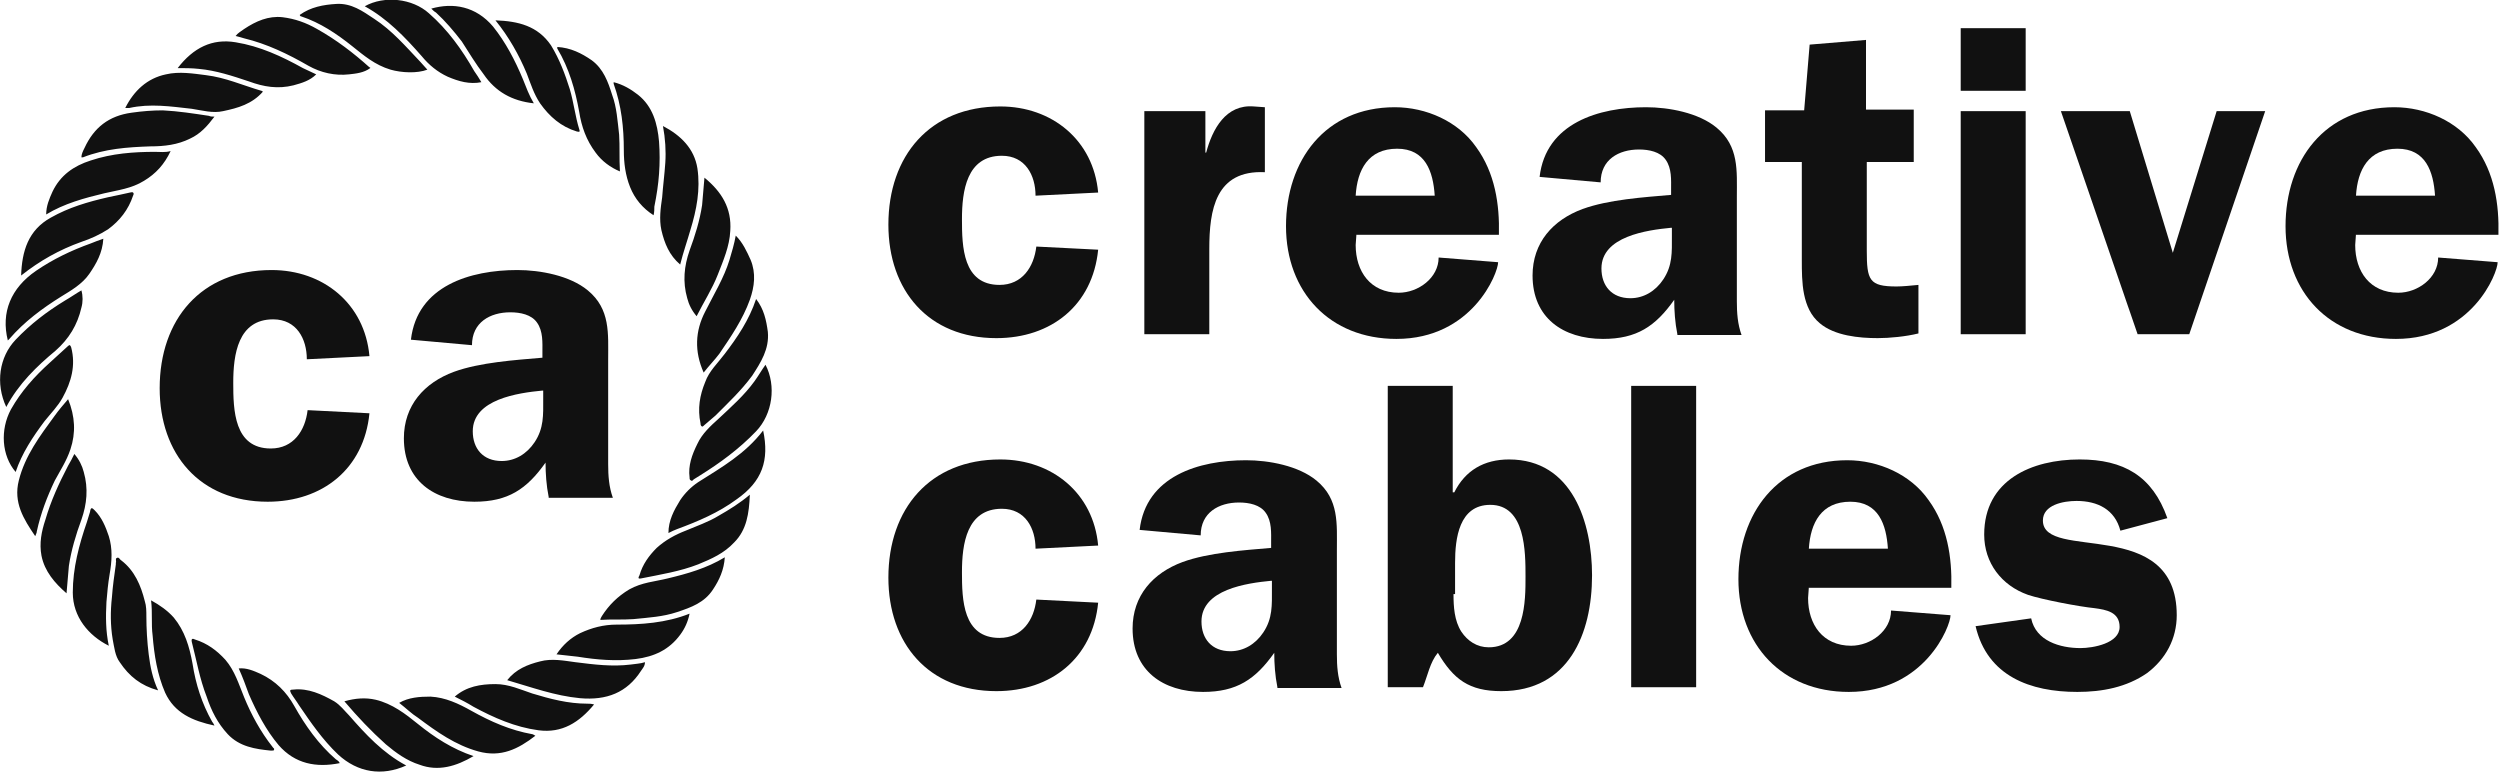
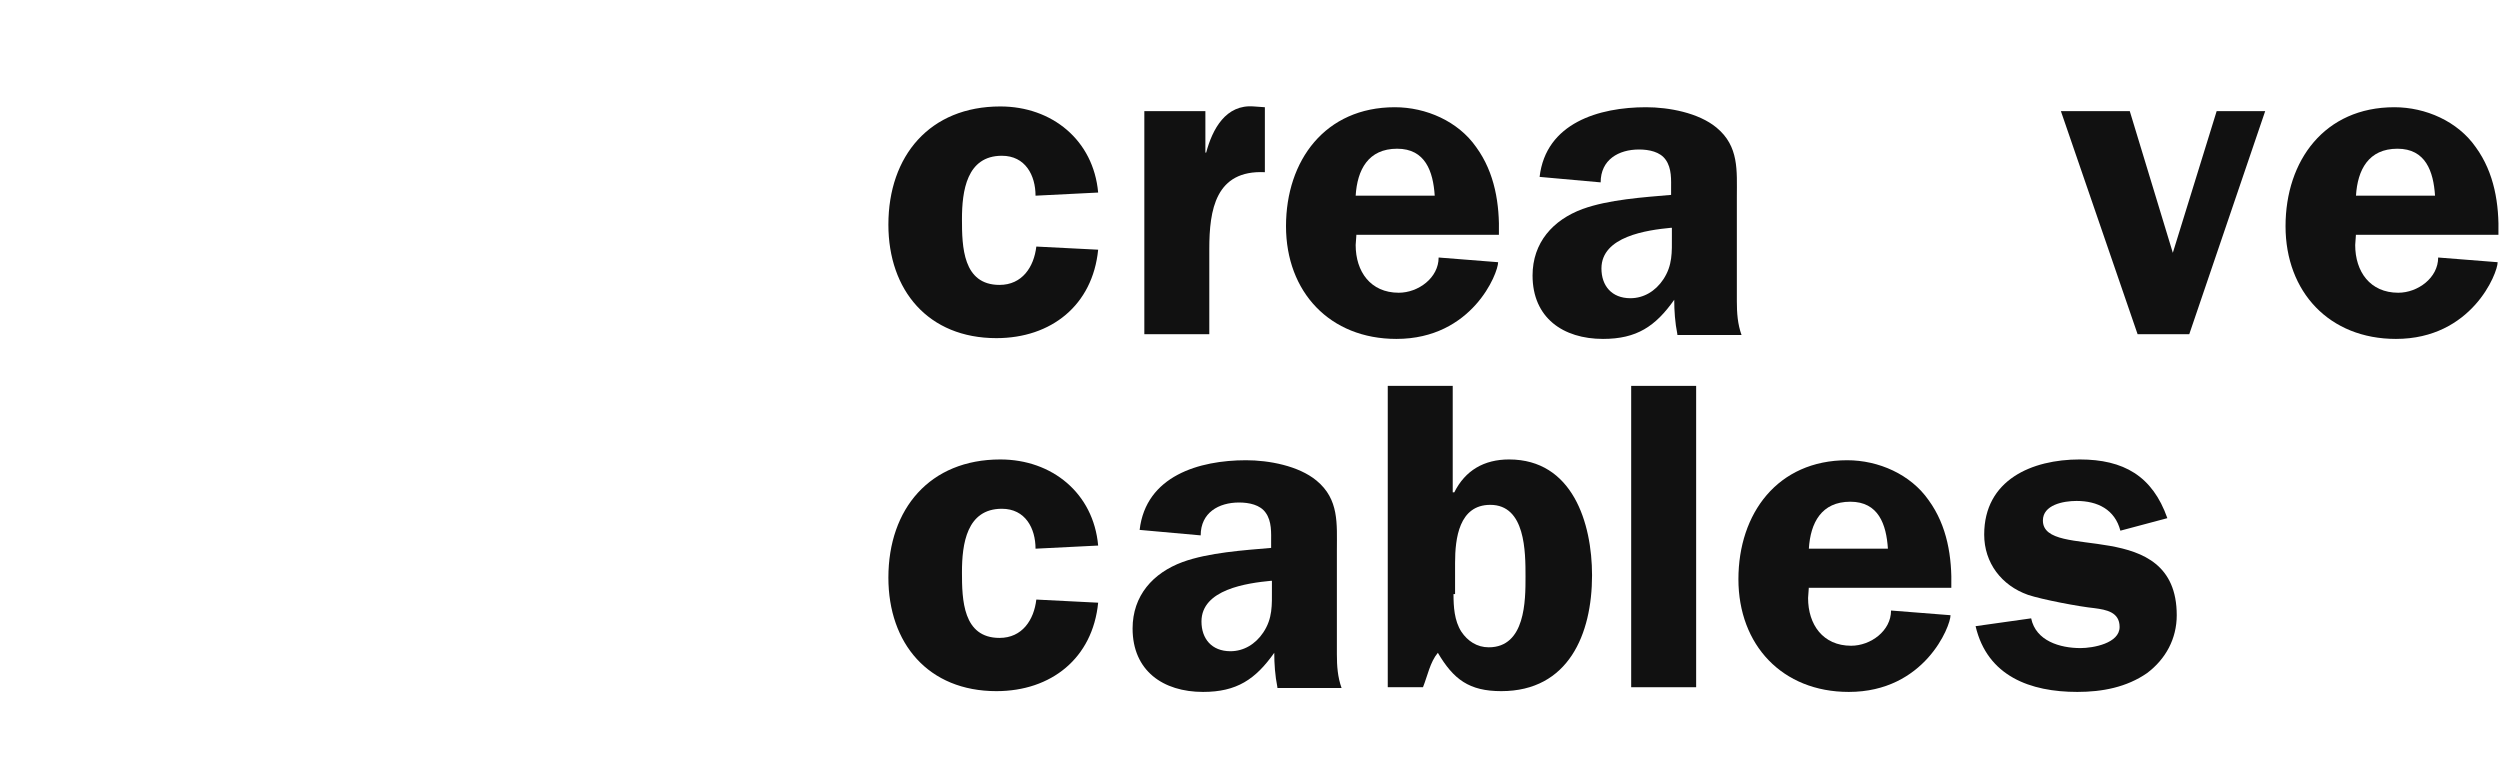
<svg xmlns="http://www.w3.org/2000/svg" version="1.1" id="Livello_1" x="0px" y="0px" viewBox="0 0 319.4 98.6" style="enable-background:new 0 0 319.4 98.6;" xml:space="preserve">
  <style type="text/css">
	.st0{fill:#111111;}
</style>
  <g>
    <g>
      <g>
        <path class="st0" d="M132.3,25c0-2.6-1.3-5.1-4.3-5.1c-4.5,0-5.1,4.5-5.1,8.1c0,3.5,0.1,8.4,4.8,8.4c2.9,0,4.4-2.3,4.7-4.9     l7.9,0.4c-0.7,7.1-6,11.3-13,11.3c-8.7,0-13.8-6.1-13.8-14.5c0-8.8,5.3-15.1,14.3-15.1c6.6,0,11.9,4.3,12.5,11L132.3,25z" />
      </g>
      <g>
        <path class="st0" d="M154,14.2v5.3h0.1c0.8-3,2.5-6.2,6.1-5.9l1.4,0.1V22c-6.3-0.3-7.1,4.8-7.1,9.8v10.9h-8.3V14.2H154z" />
      </g>
      <g>
        <path class="st0" d="M173.3,29.9l-0.1,1.4c0,3.4,1.9,6.1,5.5,6.1c2.5,0,5.1-1.9,5.1-4.5l7.6,0.6c0,1.4-3.3,9.8-13,9.8     c-8.5,0-14.1-6-14.1-14.4c0-8.4,5-15.2,13.9-15.2c4,0,8.1,1.8,10.4,5.1c2.4,3.3,3,7.3,2.9,11.2H173.3z M183.3,25     c-0.2-3.1-1.2-6-4.8-6c-3.7,0-5.1,2.7-5.3,6H183.3z" />
      </g>
      <g>
        <path class="st0" d="M214.3,42.7c-0.3-1.5-0.4-3-0.4-4.4c-2.4,3.4-4.8,5-9.1,5c-5.1,0-9-2.7-9-8.1c0-4.2,2.6-7.1,6.4-8.5     c3.3-1.2,7.8-1.5,11.3-1.8v-0.7c0-1.2,0.1-2.7-0.7-3.8c-0.7-1-2.1-1.3-3.4-1.3c-2.6,0-4.9,1.3-4.9,4.2l-7.8-0.7     c0.8-6.9,7.6-8.9,13.6-8.9c2.9,0,6.7,0.7,9,2.6c2.9,2.4,2.6,5.5,2.6,8.9v13.3c0,1.5,0.1,2.9,0.6,4.3H214.3z M213.5,29.1     c-3.1,0.3-8.9,1.1-8.9,5.2c0,2.2,1.3,3.8,3.7,3.8c1.7,0,3.2-0.9,4.2-2.4c1.2-1.8,1.1-3.5,1.1-5.5V29.1z" />
      </g>
      <g>
-         <path class="st0" d="M244.6,20.7h-6.1v11.3c0,3.8,0.3,4.6,3.8,4.6c0.7,0,1.8-0.1,2.8-0.2v6.2c-1.6,0.4-3.7,0.6-5.2,0.6     c-2.4,0-5.5-0.3-7.4-1.9c-2.3-1.9-2.3-5.3-2.3-8.1V20.7h-4.7v-6.6h5l0.7-8.4l7.2-0.6v8.9h6.1V20.7z" />
-       </g>
+         </g>
      <g>
-         <path class="st0" d="M258.8,11.6h-8.3v-8h8.3V11.6z M258.8,42.7h-8.3V14.2h8.3V42.7z" />
-       </g>
+         </g>
      <g>
-         <path class="st0" d="M279.7,42.7h-6.6l-9.8-28.5h8.8l5.5,18.1l5.6-18.1h6.2L279.7,42.7z" />
+         <path class="st0" d="M279.7,42.7h-6.6l-9.8-28.5h8.8l5.5,18.1l5.6-18.1h6.2z" />
      </g>
      <g>
        <path class="st0" d="M301,29.9l-0.1,1.4c0,3.4,1.9,6.1,5.5,6.1c2.5,0,5.1-1.9,5.1-4.5l7.6,0.6c0,1.4-3.3,9.8-13,9.8     c-8.5,0-14.1-6-14.1-14.4c0-8.4,5-15.2,13.9-15.2c4,0,8.1,1.8,10.4,5.1c2.4,3.3,3,7.3,2.9,11.2H301z M311.1,25     c-0.2-3.1-1.2-6-4.8-6c-3.7,0-5.1,2.7-5.3,6H311.1z" />
      </g>
      <g>
        <path class="st0" d="M132.3,70.1c0-2.6-1.3-5.1-4.3-5.1c-4.5,0-5.1,4.5-5.1,8.1c0,3.5,0.1,8.4,4.8,8.4c2.9,0,4.4-2.3,4.7-4.9     l7.9,0.4c-0.7,7.1-6,11.3-13,11.3c-8.7,0-13.8-6.1-13.8-14.5c0-8.8,5.3-15.1,14.3-15.1c6.6,0,11.9,4.3,12.5,11L132.3,70.1z" />
      </g>
      <g>
        <path class="st0" d="M163.2,87.8c-0.3-1.5-0.4-3-0.4-4.4c-2.4,3.4-4.8,5-9.1,5c-5.1,0-9-2.7-9-8.1c0-4.2,2.6-7.1,6.4-8.5     c3.3-1.2,7.8-1.5,11.3-1.8v-0.7c0-1.2,0.1-2.7-0.7-3.8c-0.7-1-2.1-1.3-3.4-1.3c-2.6,0-4.9,1.3-4.9,4.2l-7.8-0.7     c0.8-6.9,7.6-8.9,13.6-8.9c2.9,0,6.7,0.7,9,2.6c2.9,2.4,2.6,5.5,2.6,8.9v13.3c0,1.5,0.1,2.9,0.6,4.3H163.2z M162.4,74.2     c-3.1,0.3-8.9,1.1-8.9,5.2c0,2.2,1.3,3.8,3.7,3.8c1.7,0,3.2-0.9,4.2-2.4c1.2-1.8,1.1-3.5,1.1-5.5V74.2z" />
      </g>
      <g>
        <path class="st0" d="M177.3,49.3h8.3v13.6h0.2c1.4-2.8,3.8-4.2,7-4.2c8.1,0,10.6,8.1,10.6,14.8c0,7.5-3,14.8-11.6,14.8     c-4.1,0-6.1-1.5-8.1-4.9c-1,1.2-1.3,2.9-1.9,4.4h-4.5V49.3z M185.7,75.9c0,1.6,0.1,3.4,1,4.8c0.8,1.2,2,2,3.5,2     c4.7,0,4.7-6,4.7-9c0-3.2,0-9.2-4.5-9.2c-4,0-4.5,4.3-4.5,7.4V75.9z" />
      </g>
      <g>
        <path class="st0" d="M208.4,49.3h8.3v38.5h-8.3V49.3z" />
      </g>
      <g>
        <path class="st0" d="M231.1,75l-0.1,1.4c0,3.4,1.9,6.1,5.5,6.1c2.5,0,5.1-1.9,5.1-4.5l7.6,0.6c0,1.4-3.3,9.8-13,9.8     c-8.5,0-14.1-6-14.1-14.4c0-8.4,5-15.2,13.9-15.2c4,0,8.1,1.8,10.4,5.1c2.4,3.3,3,7.3,2.9,11.2H231.1z M241.2,70.1     c-0.2-3.1-1.2-6-4.8-6c-3.7,0-5.1,2.7-5.3,6H241.2z" />
      </g>
      <g>
        <path class="st0" d="M270.9,67.8c-0.7-2.7-2.9-3.8-5.6-3.8c-1.7,0-4.3,0.5-4.3,2.5c0,5.3,17.1-0.7,17.1,12.1c0,3-1.4,5.6-3.8,7.4     c-2.6,1.8-5.7,2.4-8.9,2.4c-6,0-11.5-2-13-8.4l7.1-1c0.6,2.9,3.7,3.8,6.3,3.8c1.6,0,5-0.6,5-2.7c0-1.9-1.7-2.2-3.2-2.4     c-2-0.2-6.7-1.1-8.5-1.7c-3.4-1.2-5.6-4.1-5.6-7.7c0-7,6.1-9.6,12.2-9.6c5.6,0,9.3,2.1,11.2,7.5L270.9,67.8z" />
      </g>
      <g>
        <g>
-           <path class="st0" d="M96.6,55.1c2.1-2.2,2.6-5.8,1.2-8.5c-0.5,0.7-0.9,1.4-1.4,2.1c-1.3,1.8-3,3.3-4.6,4.8      c-1,0.9-2.1,1.9-2.7,3.2c-0.7,1.4-1.2,2.8-1,4.3c0,0.2,0,0.3,0.2,0.4c0.2,0.1,0.2-0.1,0.4-0.2c0.3-0.2,0.5-0.3,0.8-0.5      C91.9,59.2,94.4,57.4,96.6,55.1 M97.5,55c-2.3,3-5.3,4.7-8.3,6.6c-0.9,0.6-1.7,1.4-2.3,2.3c-0.8,1.3-1.5,2.6-1.5,4.2      c0.4-0.2,0.8-0.4,1.1-0.5c2.7-1,5.3-2.1,7.6-3.8C97.4,61.5,98.3,58.8,97.5,55 M89.2,72.1c1.7-0.7,3.3-1.4,4.6-2.8      c1.6-1.6,1.9-3.7,2-6.1c-1.3,1.1-2.6,1.9-4,2.7c-1.3,0.8-2.8,1.3-4.2,1.9C86.3,68.3,85,69,83.9,70c-1,1-1.8,2.1-2.2,3.5      c-0.1,0.2-0.3,0.5,0.2,0.4C84.4,73.4,86.9,73,89.2,72.1 M86.5,78.2c1.8-0.6,3.5-1.2,4.6-2.9c0.8-1.2,1.4-2.5,1.5-4.1      c-2.3,1.4-4.8,2.1-7.3,2.7c-1.6,0.4-3.3,0.5-4.9,1.4c-1.5,0.9-2.6,2-3.5,3.4c-0.1,0.2-0.2,0.3-0.2,0.5c1.4-0.1,2.8,0,4.2-0.1      C82.9,78.9,84.7,78.8,86.5,78.2 M81.2,84.2c2.4-0.3,4.3-1.2,5.7-3.1c0.6-0.8,1-1.7,1.2-2.7c-3,1.2-6.2,1.4-9.3,1.4      c-1.7,0-3.2,0.4-4.7,1.1c-1.2,0.6-2.2,1.5-3,2.7c1,0.1,1.8,0.2,2.7,0.3C76.3,84.3,78.7,84.5,81.2,84.2 M81.9,85.7      c0.2-0.3,0.5-0.6,0.5-1.1c-0.6,0.2-1.2,0.2-1.8,0.3c-2.4,0.3-4.7,0-7.1-0.3c-1.5-0.2-3-0.5-4.5-0.1c-1.6,0.4-3.1,1-4.2,2.4      c3.1,0.9,6.1,2,9.3,2.3C77.5,89.5,80.1,88.5,81.9,85.7 M60.5,90.3c2.6,1.4,5.3,2.6,8.3,3c3,0.4,5.2-1,7.1-3.3      c-0.4-0.1-0.6-0.1-0.9-0.1c-2.4,0-4.7-0.6-7-1.3c-1.5-0.5-3-1.2-4.7-1.2c-1.9,0-3.7,0.3-5.2,1.6C58.9,89.4,59.7,89.8,60.5,90.3       M53.4,91.7c2.4,1.8,4.8,3.5,7.7,4.3c2.9,0.8,5.1-0.3,7.3-2c-0.2-0.1-0.3-0.2-0.4-0.2c-2.8-0.5-5.3-1.6-7.8-3      c-1.6-0.9-3.3-1.7-5.2-1.8c-1.4,0-2.8,0.1-4,0.8C51.9,90.5,52.6,91.2,53.4,91.7 M49.3,95.1c1.3,1.1,2.7,2.1,4.3,2.6      c2.4,0.9,4.7,0.2,6.9-1.1c-2.7-0.9-5-2.4-7.1-4.1c-1.6-1.3-3.3-2.6-5.4-3.1c-1.3-0.3-2.6-0.2-4,0.2      C45.7,91.6,47.4,93.4,49.3,95.1 M43.2,96.4c2.5,2.3,5.6,2.8,8.7,1.4c-3-1.6-5.2-4-7.3-6.4c-0.6-0.6-1.1-1.3-1.9-1.8      c-1.6-0.9-3.3-1.7-5.2-1.5c-0.5,0-0.5,0.1-0.3,0.5c0.3,0.5,0.7,1,1,1.5C39.7,92.3,41.2,94.5,43.2,96.4 M31.8,88.7      c1,2.3,2.2,4.6,3.8,6.5c2.1,2.4,4.8,2.9,7.8,2.3c-0.1-0.3-0.4-0.4-0.5-0.5c-2.2-1.9-3.9-4.3-5.3-6.8c-1-1.8-2.4-3.2-4.3-4.1      c-0.9-0.4-1.8-0.8-2.8-0.7C31,86.5,31.4,87.6,31.8,88.7 M26.4,89c0.6,1.8,1.4,3.4,2.7,4.8c1.5,1.6,3.5,1.9,5.5,2.1      c0.3,0,0.4,0,0.4-0.1c0.1-0.2-0.1-0.2-0.2-0.4c-1.5-1.9-2.7-4.1-3.6-6.3c-0.7-1.7-1.2-3.4-2.4-4.8c-1.1-1.2-2.3-2.1-3.9-2.6      c-0.2-0.1-0.5-0.2-0.4,0.3C25.1,84.3,25.5,86.7,26.4,89 M19.5,81.2c0.2,2.5,0.6,5,1.6,7.3c1.2,2.6,3.5,3.6,6.3,4.2      c-0.1-0.2-0.2-0.4-0.3-0.5c-1.3-2.3-2.1-4.8-2.5-7.4c-0.4-2.2-1-4.2-2.4-5.9c-0.8-0.9-1.8-1.6-2.9-2.2      C19.5,78.3,19.3,79.7,19.5,81.2 M14.3,76.3c-0.2,1.8-0.2,3.6,0.1,5.4c0.2,1,0.3,2.1,0.9,2.9c1.2,1.8,2.7,3,4.9,3.6      c-0.7-1.5-1-3-1.2-4.6c-0.2-1.6-0.3-3.3-0.3-4.9c0-0.6,0-1.3-0.2-1.9c-0.5-2-1.3-3.9-3-5.2c-0.2-0.1-0.3-0.5-0.6-0.3      c-0.2,0.1,0,0.4-0.1,0.6c0,0.1,0,0.2,0,0.2C14.6,73.5,14.4,74.9,14.3,76.3 M11.1,66.7c-1,2.9-1.8,5.9-1.8,9c0,3.1,2,5.5,4.6,6.8      c-0.4-1.9-0.4-3.7-0.3-5.6c0.1-1.2,0.2-2.3,0.4-3.5c0.3-1.7,0.4-3.3-0.1-4.9c-0.4-1.2-0.9-2.4-1.8-3.3c-0.3-0.3-0.5-0.5-0.6,0.2      C11.4,65.8,11.2,66.3,11.1,66.7 M5.8,66.4C5.3,67.9,5,69.4,5.3,71c0.4,2,1.7,3.5,3.2,4.8c0.1-1.2,0.2-2.4,0.3-3.5      c0.3-2,0.9-4,1.6-5.9c0.7-2,0.9-4,0.3-6.1c-0.2-0.8-0.6-1.6-1.2-2.3c-0.3,0.6-0.5,1-0.8,1.5C7.5,61.8,6.5,64,5.8,66.4 M2.4,61.4      c-0.7,2.8,0.6,4.9,2.1,7.1c0.1-0.3,0.2-0.4,0.2-0.6C5.2,65.6,6,63.5,7,61.4c0.7-1.3,1.5-2.5,2-4c0.7-2.1,0.6-4.2-0.3-6.4      c-0.6,0.7-1.2,1.4-1.7,2.1C5.1,55.7,3.2,58.2,2.4,61.4 M1.4,52.3c-1.4,2.6-1.2,5.9,0.6,8c0.8-2.4,2.2-4.5,3.7-6.5      c0.8-1,1.7-1.9,2.3-3c1.1-2,1.7-4.1,1.1-6.4c-0.1-0.3-0.2-0.4-0.4-0.2c-0.8,0.7-1.5,1.4-2.3,2.1C4.4,48.1,2.7,50,1.4,52.3       M2,43.4C-0.1,45.6-0.6,49,0.8,52c1.6-3,3.9-5.2,6.3-7.2c1.7-1.5,2.8-3.3,3.3-5.5c0.2-0.7,0.2-1.5,0-2.2C9.7,37.5,9,38,8.3,38.4      C6,39.8,3.9,41.4,2,43.4 M1,43.5c0.1-0.1,0.1-0.1,0.2-0.2c1.9-2.2,4.2-3.9,6.6-5.4c1.3-0.8,2.7-1.6,3.6-2.9      c0.9-1.3,1.7-2.7,1.8-4.5c-0.6,0.2-1.1,0.4-1.6,0.6c-2.5,0.9-4.8,2-7,3.5C1.4,36.8,0.1,39.9,1,43.5 M6.5,27.8      c-2.9,1.6-3.7,4.3-3.8,7.4c2.4-1.9,4.9-3.3,7.7-4.3c1.2-0.4,2.3-0.9,3.4-1.6c1.5-1.1,2.6-2.5,3.2-4.3c0.1-0.2,0.1-0.3,0-0.4      c-0.1-0.1-0.3,0-0.4,0c-0.9,0.2-1.8,0.4-2.8,0.6C11.2,25.8,8.8,26.5,6.5,27.8 M11.6,20.5c-2.2,0.7-3.9,1.9-4.9,4      c-0.4,0.9-0.8,1.8-0.8,2.9c2.3-1.4,4.9-2.1,7.4-2.7c1.7-0.4,3.5-0.6,5.1-1.6c1.5-0.9,2.6-2.1,3.4-3.8c-0.7,0.2-1.3,0.1-2,0.1      C17.1,19.4,14.3,19.6,11.6,20.5 M16.8,14.4c-2.9,0.4-4.8,1.9-6,4.5c-0.2,0.4-0.4,0.8-0.4,1.2c0.1,0,0.2,0,0.2,0      c2.8-1.1,5.7-1.3,8.6-1.4c1.8,0,3.5-0.2,5.1-1c1.3-0.6,2.2-1.6,3.1-2.8c-0.3,0-0.5,0-0.7-0.1c-2-0.3-3.9-0.6-5.9-0.7      C19.5,14.1,18.2,14.2,16.8,14.4 M21.2,9.5c-2.4,0.5-4.1,2.1-5.2,4.3c0.2,0,0.3,0,0.5,0c2.7-0.6,5.3-0.2,8,0.1      c1.3,0.2,2.7,0.6,4,0.3c1.9-0.4,3.7-0.9,5.1-2.5c-0.1,0-0.1-0.1-0.2-0.1c-2.4-0.7-4.6-1.7-7.1-2C24.7,9.4,22.9,9.1,21.2,9.5       M38.7,8.7c-2.7-1.5-5.5-2.8-8.6-3.3c-3-0.5-5.4,0.7-7.4,3.3c0.9,0,1.8,0,2.7,0.1c2.2,0.2,4.3,0.9,6.4,1.6      c1.9,0.7,3.7,1,5.7,0.5c1.1-0.3,2.1-0.6,2.9-1.4C39.8,9.2,39.3,9,38.7,8.7 M40.5,3.7c-1.4-0.8-2.8-1.3-4.4-1.5      c-1.8-0.2-3.4,0.5-4.9,1.5c-0.4,0.3-0.8,0.5-1.1,0.9c0.4,0.1,0.8,0.2,1.1,0.3c2.9,0.7,5.6,2,8.2,3.5c1.6,0.9,3.4,1.3,5.2,1.1      c0.9-0.1,1.9-0.2,2.7-0.8c0-0.1,0-0.1-0.1-0.1C45.2,6.8,43,5.1,40.5,3.7 M47.8,2.4c-1.5-1-2.9-2-4.8-1.9      c-1.7,0.1-3.3,0.4-4.7,1.4c0,0.1,0.1,0.2,0.2,0.2C40.9,2.9,43,4.3,45,5.9c1.5,1.2,2.9,2.4,4.9,3c1.4,0.4,3.4,0.5,4.7,0      c-0.3-0.3-0.6-0.7-0.9-1C51.8,5.9,50.1,3.9,47.8,2.4 M54.8,1.7c-2.1-1.9-5.7-2.3-8.2-0.9c2.9,1.6,5.1,3.9,7.3,6.4      c0.9,1.1,2,2,3.3,2.6c1.4,0.6,2.8,1,4.3,0.7c-0.3-0.5-0.6-1-0.9-1.4C59,6.3,57.2,3.8,54.8,1.7 M66.8,10.1      c-1-2.4-2.2-4.7-3.8-6.7c-2.2-2.6-5.1-3.1-7.9-2.3c0.2,0.2,0.4,0.4,0.6,0.5C56.9,2.7,58,4,59,5.3c0.9,1.4,1.8,2.9,2.8,4.2      c1.5,2.2,3.6,3.4,6.4,3.7C67.6,12.2,67.2,11.1,66.8,10.1 M72.8,11.4c-0.6-1.9-1.3-3.8-2.4-5.6c-1.7-2.5-4.2-3.1-7.1-3.2      c1.7,2.1,3,4.4,4,6.8c0.5,1.3,0.9,2.6,1.7,3.8c1.2,1.7,2.7,3,4.7,3.6c0.4,0.1,0.4,0,0.3-0.3C73.5,14.9,73.3,13.1,72.8,11.4       M79.1,17.2c-0.2-1.7-0.3-3.5-0.9-5.1c-0.5-1.6-1.1-3.3-2.6-4.4c-1.3-0.9-2.7-1.6-4.4-1.7c0,0.1,0,0.2,0,0.2      c1.5,2.5,2.3,5.3,2.8,8.1c0.3,1.9,0.9,3.6,2.1,5.2c0.8,1.1,1.9,1.9,3.1,2.4C79.1,20.2,79.2,18.7,79.1,17.2 M84.2,22.2      c0.1-1.4,0.1-2.7,0-4.1c-0.2-2.3-0.8-4.5-2.7-6c-0.9-0.7-1.9-1.3-3.1-1.6c0,0.1,0,0.1,0,0.2c1,2.8,1.3,5.6,1.3,8.5      c0,1.6,0.2,3.2,0.8,4.7c0.6,1.5,1.6,2.7,3,3.6c0.1-0.4,0.1-0.8,0.1-1.1C83.9,24.9,84.1,23.6,84.2,22.2 M88.2,29.4      c0.8-2.6,1.3-5.2,0.9-7.9c-0.4-2.5-2.1-4.2-4.4-5.4c0.3,1.6,0.4,3.2,0.3,4.7c-0.1,1.5-0.3,3-0.4,4.4c-0.2,1.4-0.4,2.8-0.1,4.2      c0.4,1.7,1,3.2,2.4,4.4C87.3,32.2,87.8,30.8,88.2,29.4 M93.3,29.5c0.2-2.9-1.1-5-3.3-6.8c-0.1,1.2-0.2,2.4-0.3,3.5      c-0.3,2-0.9,3.9-1.6,5.8c-0.7,2-0.9,4-0.3,6.1c0.2,0.8,0.6,1.6,1.2,2.3c0.9-1.8,2-3.5,2.7-5.3C92.4,33.3,93.2,31.5,93.3,29.5       M95.8,38.3c0.6-1.7,0.8-3.4,0.1-5.1c-0.5-1.1-1-2.2-1.9-3.1c-0.2,1.1-0.5,2.1-0.8,3.1c-0.7,2.3-2,4.4-3.1,6.6      c-1.3,2.5-1.4,5.1-0.2,7.8c0.7-0.9,1.4-1.6,2-2.4C93.4,43,94.9,40.8,95.8,38.3 M96.1,48c1.1-1.7,2.2-3.4,2-5.6      c-0.2-1.5-0.5-2.9-1.5-4.2c-0.9,2.7-2.4,4.9-4,7c-0.9,1.2-2,2.2-2.5,3.6c-0.7,1.7-1,3.4-0.6,5.3c0,0.1,0,0.3,0.2,0.4      c0.1,0,0.2-0.1,0.3-0.2c0.5-0.4,0.9-0.8,1.4-1.2C93,51.5,94.7,49.9,96.1,48" />
-         </g>
+           </g>
        <g>
          <g>
-             <path class="st0" d="M39.2,45.9c0-2.6-1.3-5.1-4.3-5.1c-4.5,0-5.1,4.5-5.1,8.1c0,3.5,0.1,8.4,4.8,8.4c2.9,0,4.4-2.3,4.7-4.9       l7.9,0.4c-0.7,7.1-6,11.3-13,11.3c-8.7,0-13.8-6.1-13.8-14.5c0-8.8,5.3-15.1,14.3-15.1c6.6,0,11.9,4.3,12.5,11L39.2,45.9z" />
-           </g>
+             </g>
          <g>
-             <path class="st0" d="M70.1,63.5c-0.3-1.5-0.4-3-0.4-4.4c-2.4,3.4-4.8,5-9.1,5c-5.1,0-9-2.7-9-8.1c0-4.2,2.6-7.1,6.4-8.5       c3.3-1.2,7.8-1.5,11.3-1.8v-0.7c0-1.2,0.1-2.7-0.7-3.8c-0.7-1-2.1-1.3-3.4-1.3c-2.6,0-4.9,1.3-4.9,4.2l-7.8-0.7       c0.8-6.9,7.6-8.9,13.6-8.9c2.9,0,6.7,0.7,9,2.6c2.9,2.4,2.6,5.5,2.6,8.9v13.3c0,1.5,0.1,2.9,0.6,4.3H70.1z M69.3,49.9       c-3.1,0.3-8.9,1.1-8.9,5.2c0,2.2,1.3,3.8,3.7,3.8c1.7,0,3.2-0.9,4.2-2.4c1.2-1.8,1.1-3.5,1.1-5.5V49.9z" />
-           </g>
+             </g>
        </g>
      </g>
    </g>
  </g>
</svg>